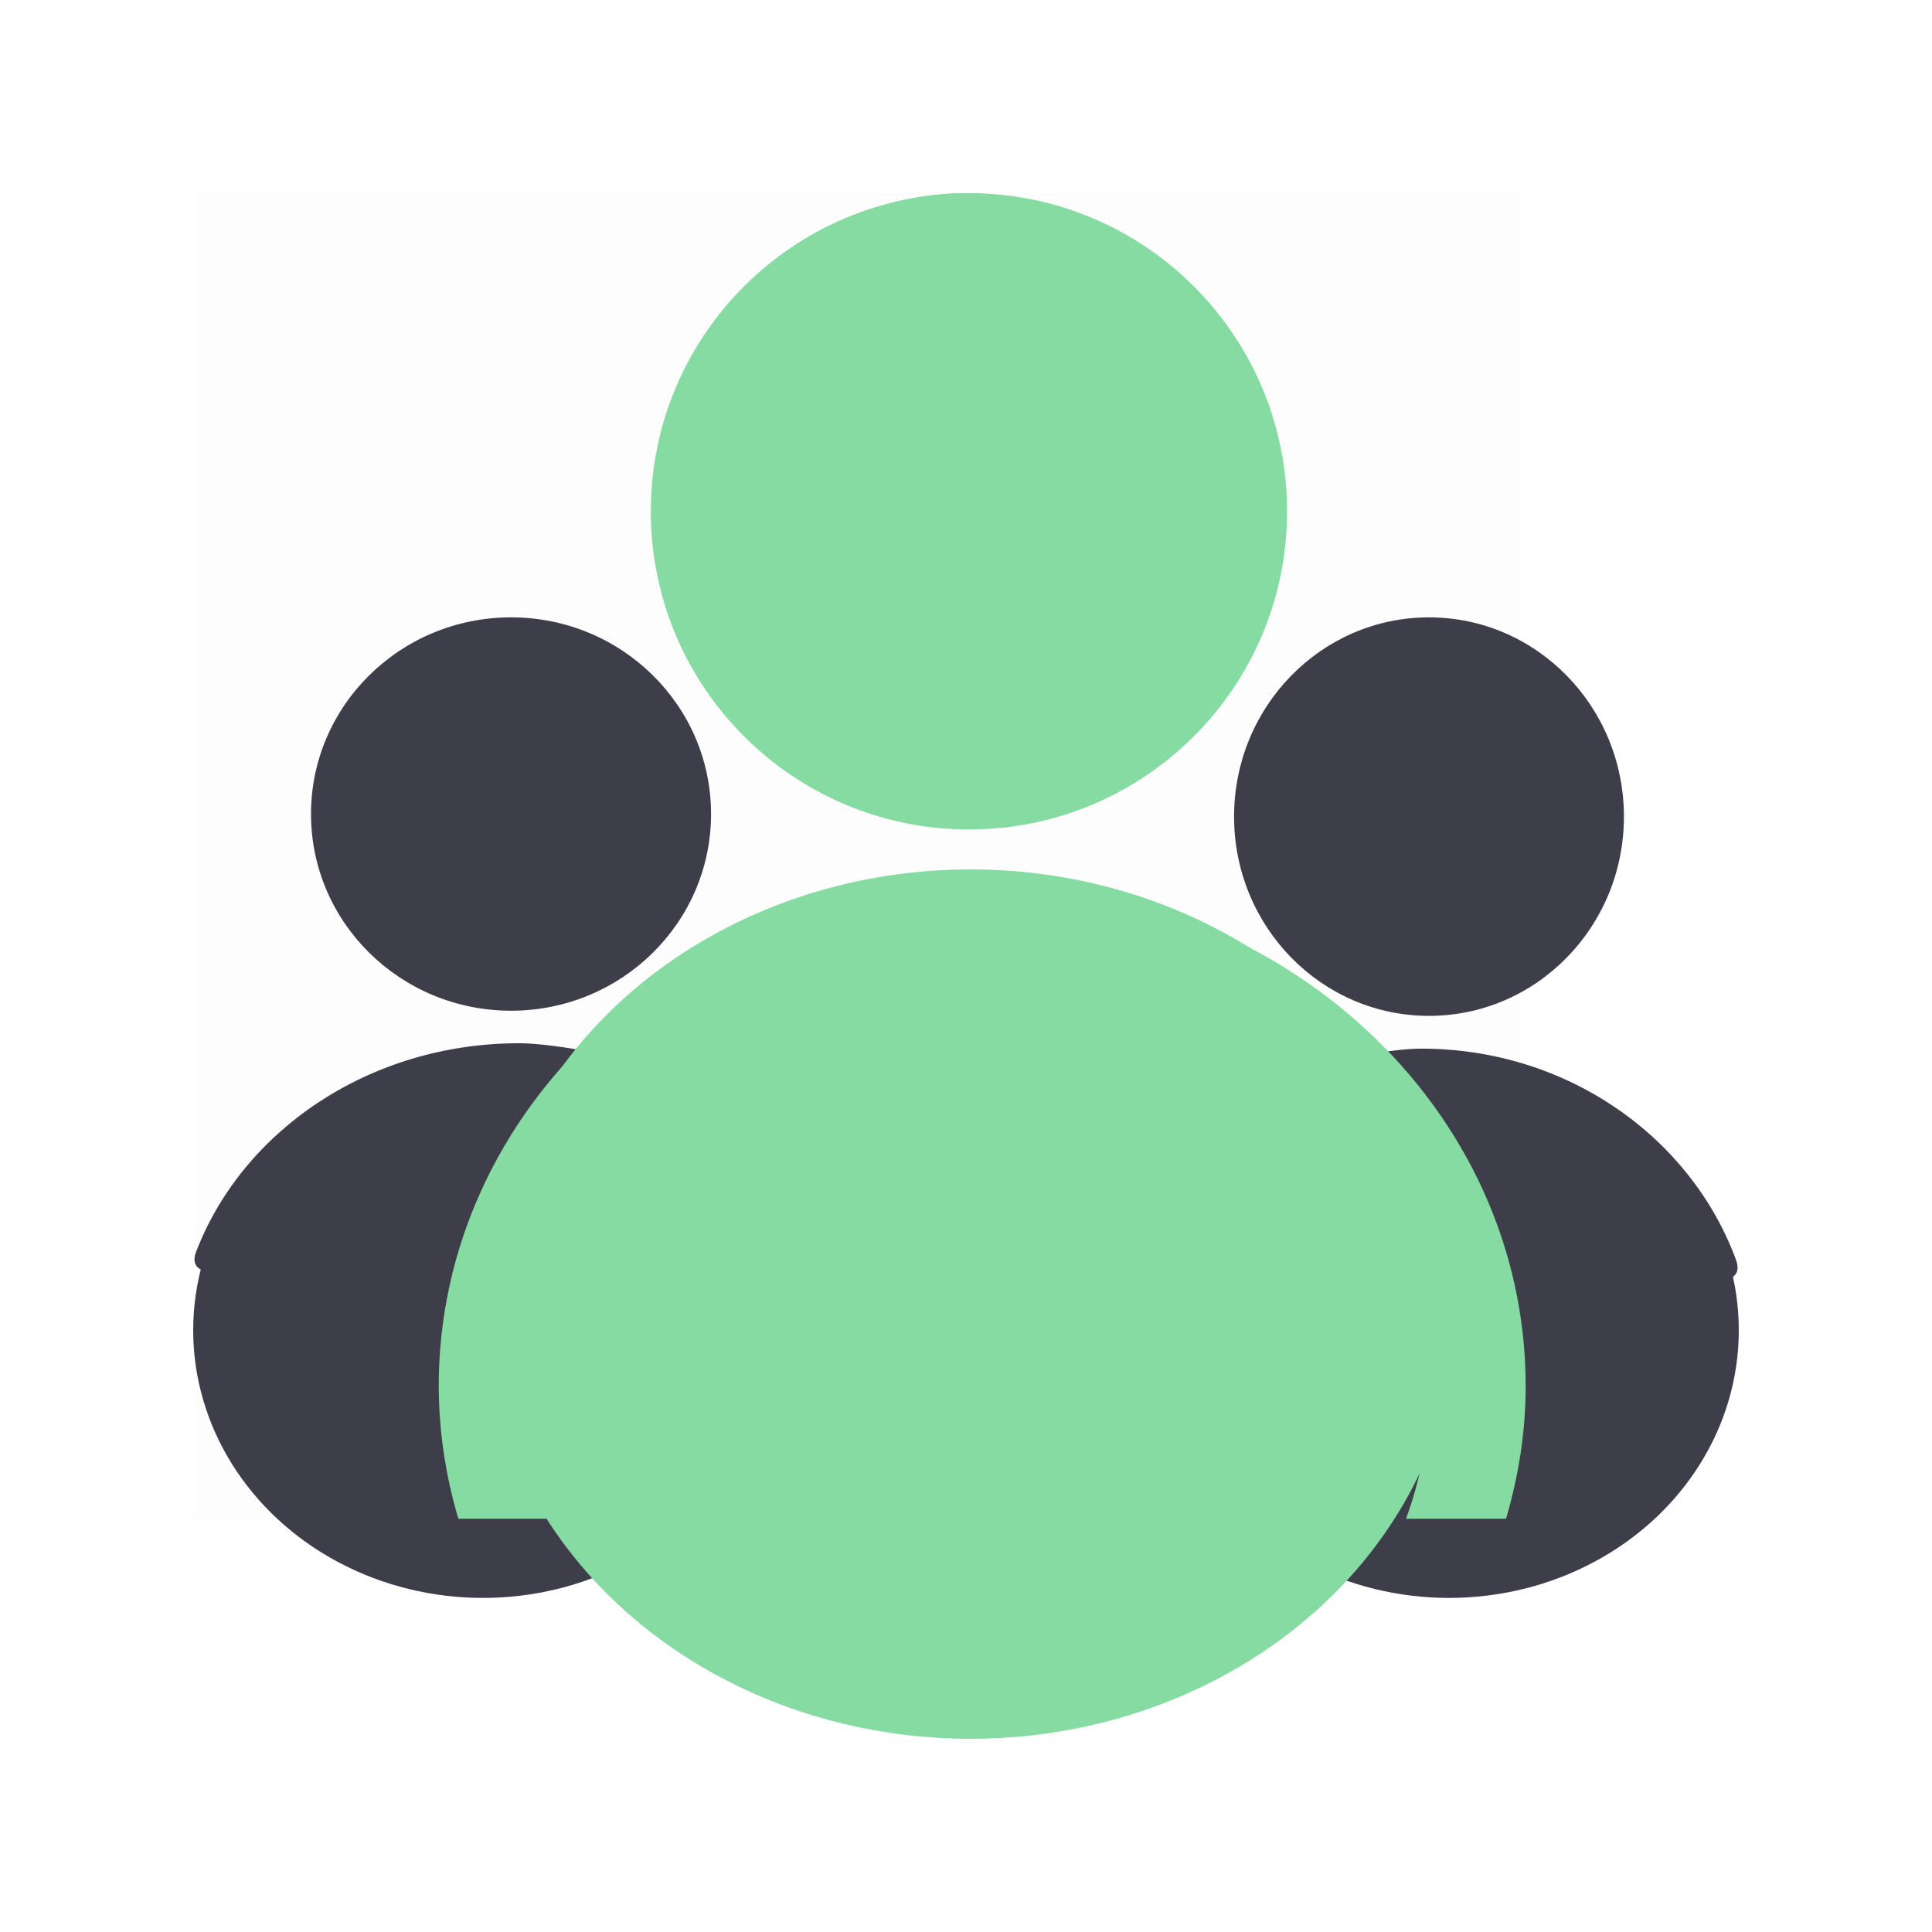
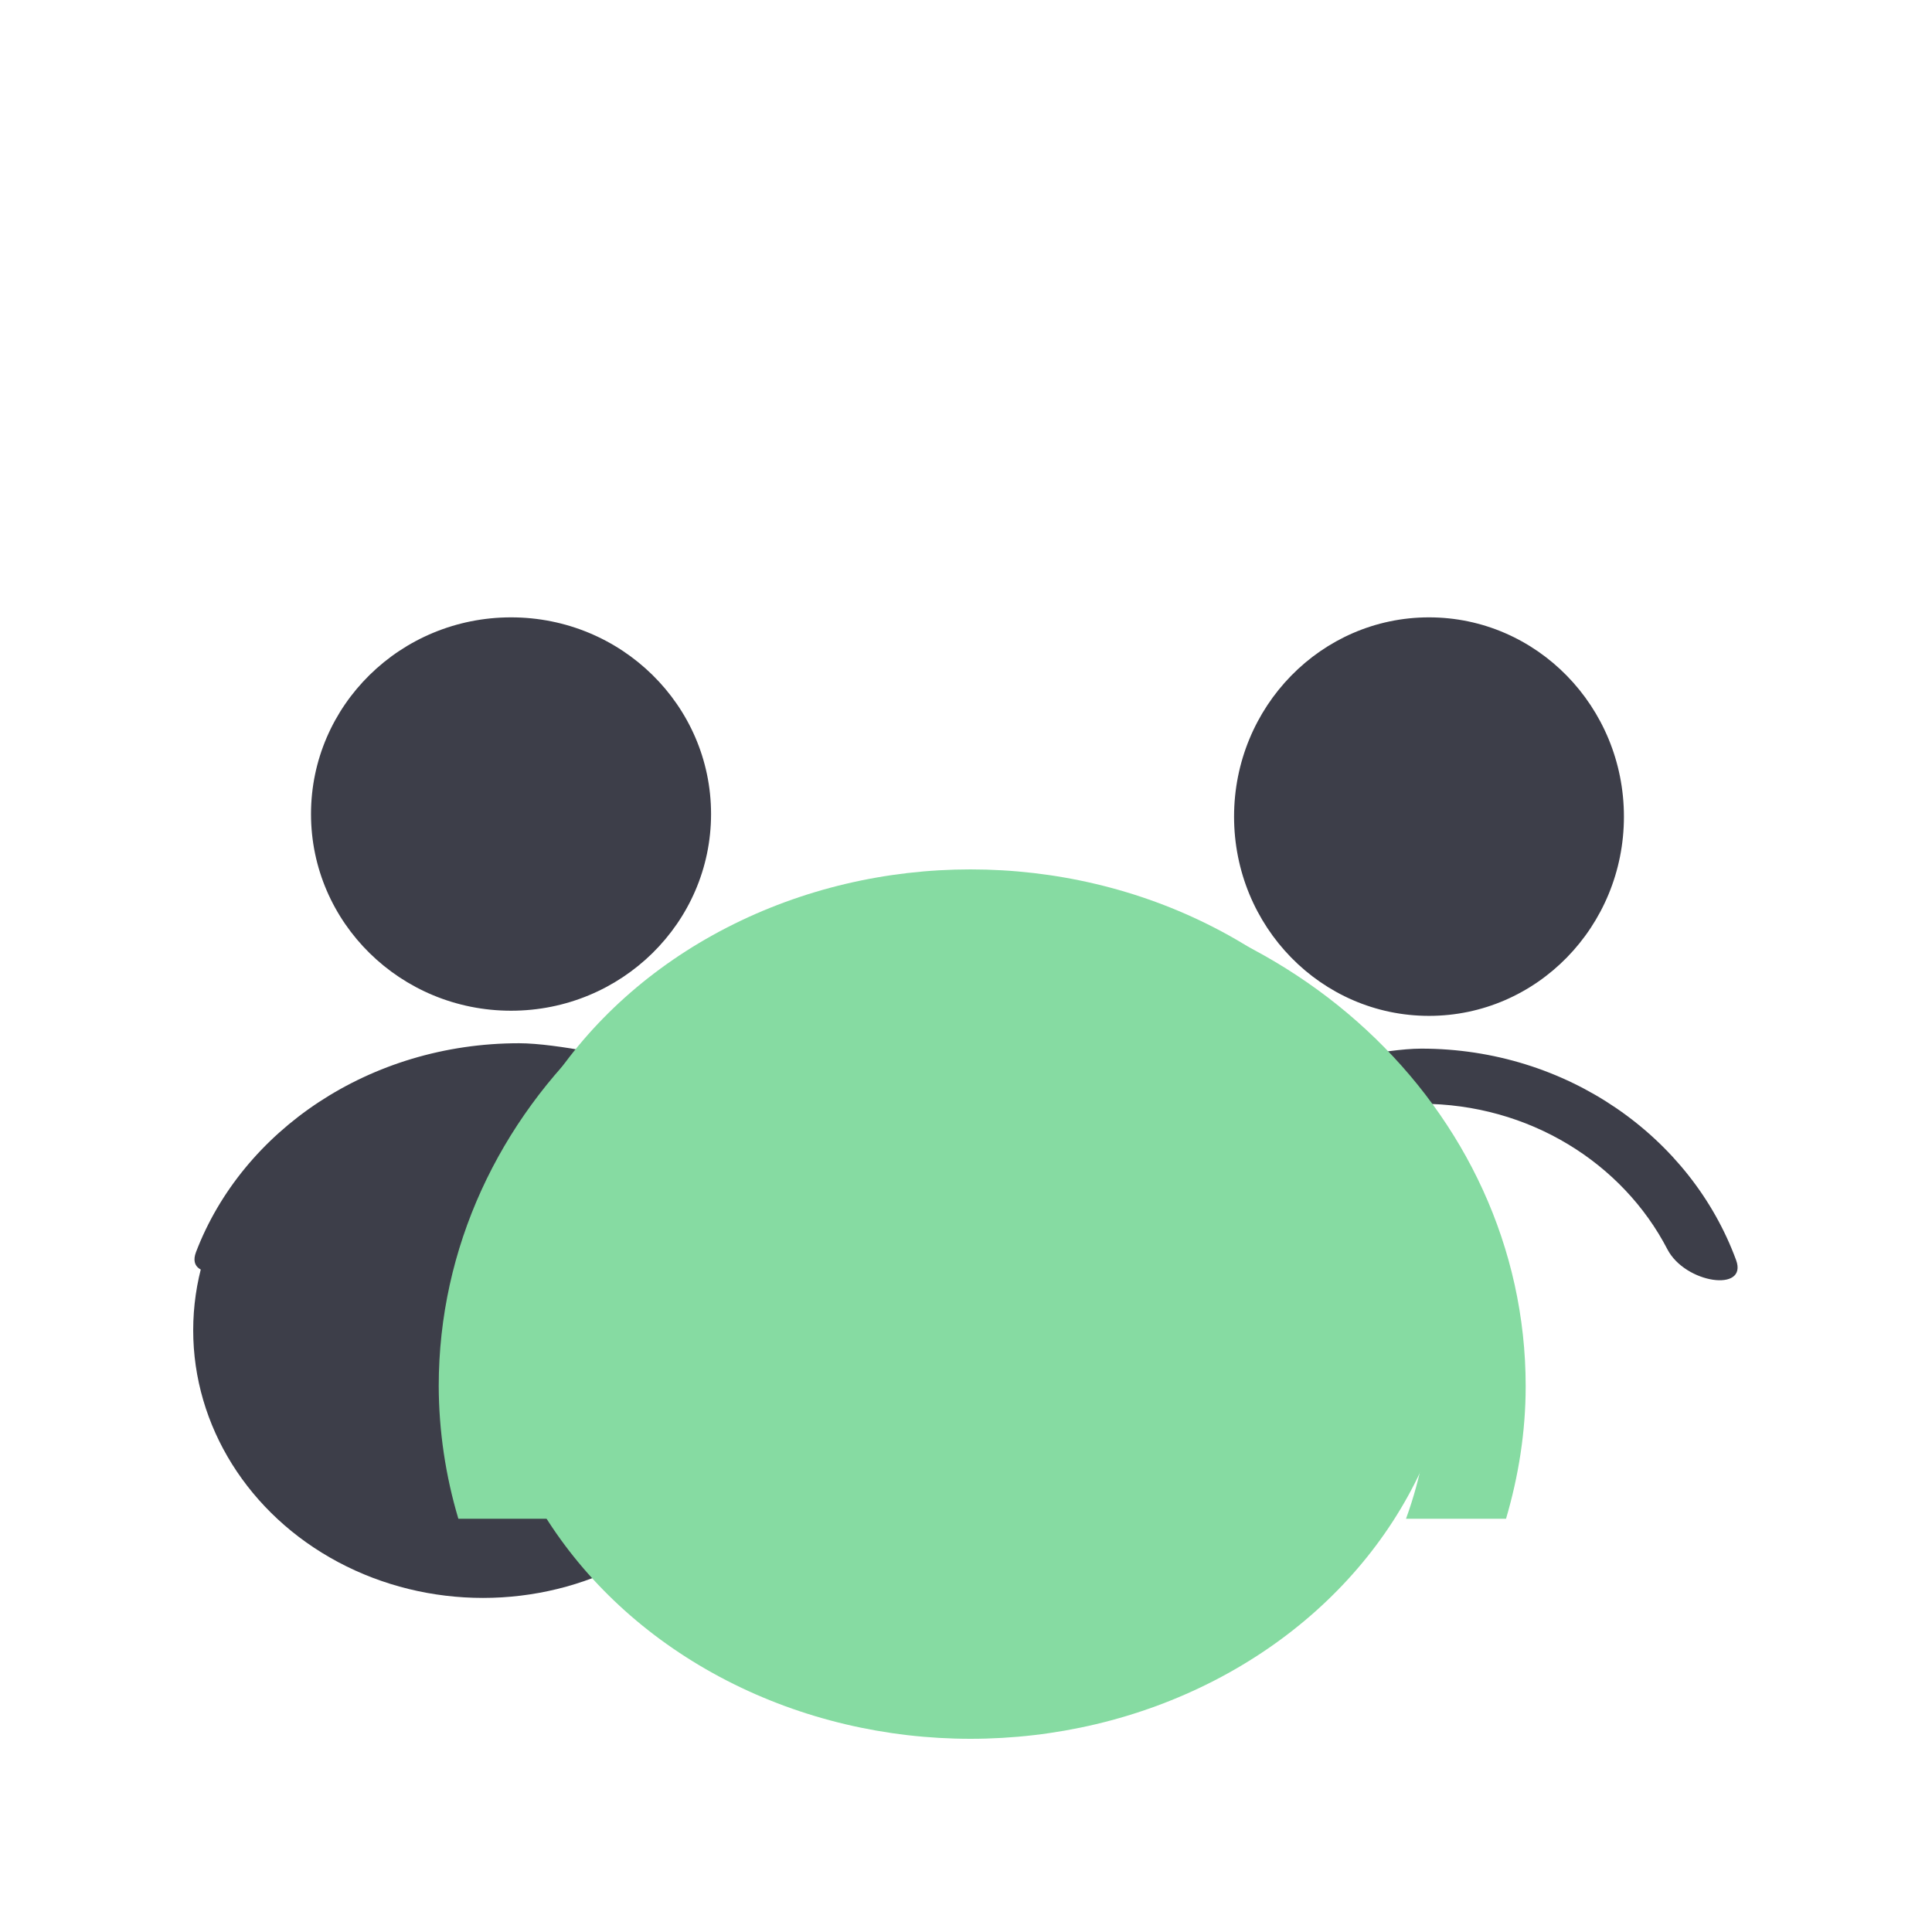
<svg xmlns="http://www.w3.org/2000/svg" width="48" height="48" viewBox="0 0 48 48" fill="none">
  <g id="Bulbå¤ä»½">
    <rect width="48" height="48" fill="white" />
    <g id="æ²éåä½ææ¬é«">
      <g id="å¢éæ²é">
-         <rect id="ç©å½¢" opacity="0.01" x="4.832" y="4.8" width="32.933" height="32.933" fill="black" />
        <path id="å½¢ç¶" fill-rule="evenodd" clip-rule="evenodd" d="M17.666 20.224C17.666 17.526 15.441 15.338 12.697 15.338C9.952 15.338 7.727 17.526 7.727 20.224C7.727 22.924 9.952 25.111 12.697 25.111C15.441 25.111 17.666 22.924 17.666 20.224ZM12.897 25.919C13.847 25.919 15.613 26.322 15.613 26.322L15.211 27.626C14.49 27.396 13.714 27.272 12.907 27.272C10.148 27.272 7.762 28.727 6.623 30.84C6.168 31.686 4.566 31.902 4.87 31.107C6.024 28.087 9.182 25.919 12.897 25.919ZM32.666 26.461C32.666 26.461 34.386 26.053 35.312 26.053C38.932 26.053 42.008 28.248 43.133 31.307C43.429 32.111 41.869 31.893 41.425 31.037C40.316 28.897 37.991 27.423 35.303 27.423C34.516 27.423 33.761 27.549 33.058 27.781L32.666 26.461ZM40.346 20.289C40.346 17.555 38.178 15.338 35.503 15.338C32.828 15.338 30.66 17.555 30.66 20.289C30.66 23.023 32.828 25.239 35.503 25.239C38.178 25.239 40.346 23.023 40.346 20.289Z" fill="#3D3E49" />
-         <ellipse id="æ¤­åå½¢å¤å¶ 4" cx="36" cy="33.05" rx="7.2" ry="6.65" fill="#3D3E49" />
        <ellipse id="æ¤­åå½¢å¤å¶ 5" cx="12" cy="33.05" rx="7.2" ry="6.65" fill="#3D3E49" />
        <path id="è·¯å¾" d="M34.932 37.733C35.309 36.697 35.522 35.593 35.522 34.439C35.522 28.747 30.544 24.134 24.402 24.134C18.261 24.134 13.283 28.747 13.283 34.439C13.283 35.593 13.496 36.697 13.873 37.733H11.388C11.069 36.664 10.904 35.555 10.9 34.439C10.9 27.528 16.945 21.925 24.402 21.925C31.86 21.925 37.905 27.528 37.905 34.439C37.905 35.581 37.726 36.681 37.417 37.733H34.932Z" fill="#86DBA2" />
-         <path id="å½¢ç¶_2" fill-rule="evenodd" clip-rule="evenodd" d="M16.169 12.704C16.169 17.069 19.708 20.608 24.073 20.608C28.438 20.608 31.977 17.069 31.977 12.704C31.977 8.339 28.438 4.8 24.073 4.8C19.708 4.8 16.169 8.339 16.169 12.704ZM18.145 12.704C18.145 9.43 20.799 6.776 24.073 6.776C27.347 6.776 30.001 9.43 30.001 12.704C30.001 15.978 27.347 18.632 24.073 18.632C20.799 18.632 18.145 15.978 18.145 12.704Z" fill="#86DBA2" />
-         <circle id="æ¤­åå½¢" cx="24" cy="12" r="7.2" fill="#86DBA2" />
        <ellipse id="æ¤­åå½¢å¤å¶ 3" cx="24.113" cy="32.4" rx="12.113" ry="10.8" fill="#86DBA2" />
      </g>
    </g>
  </g>
</svg>